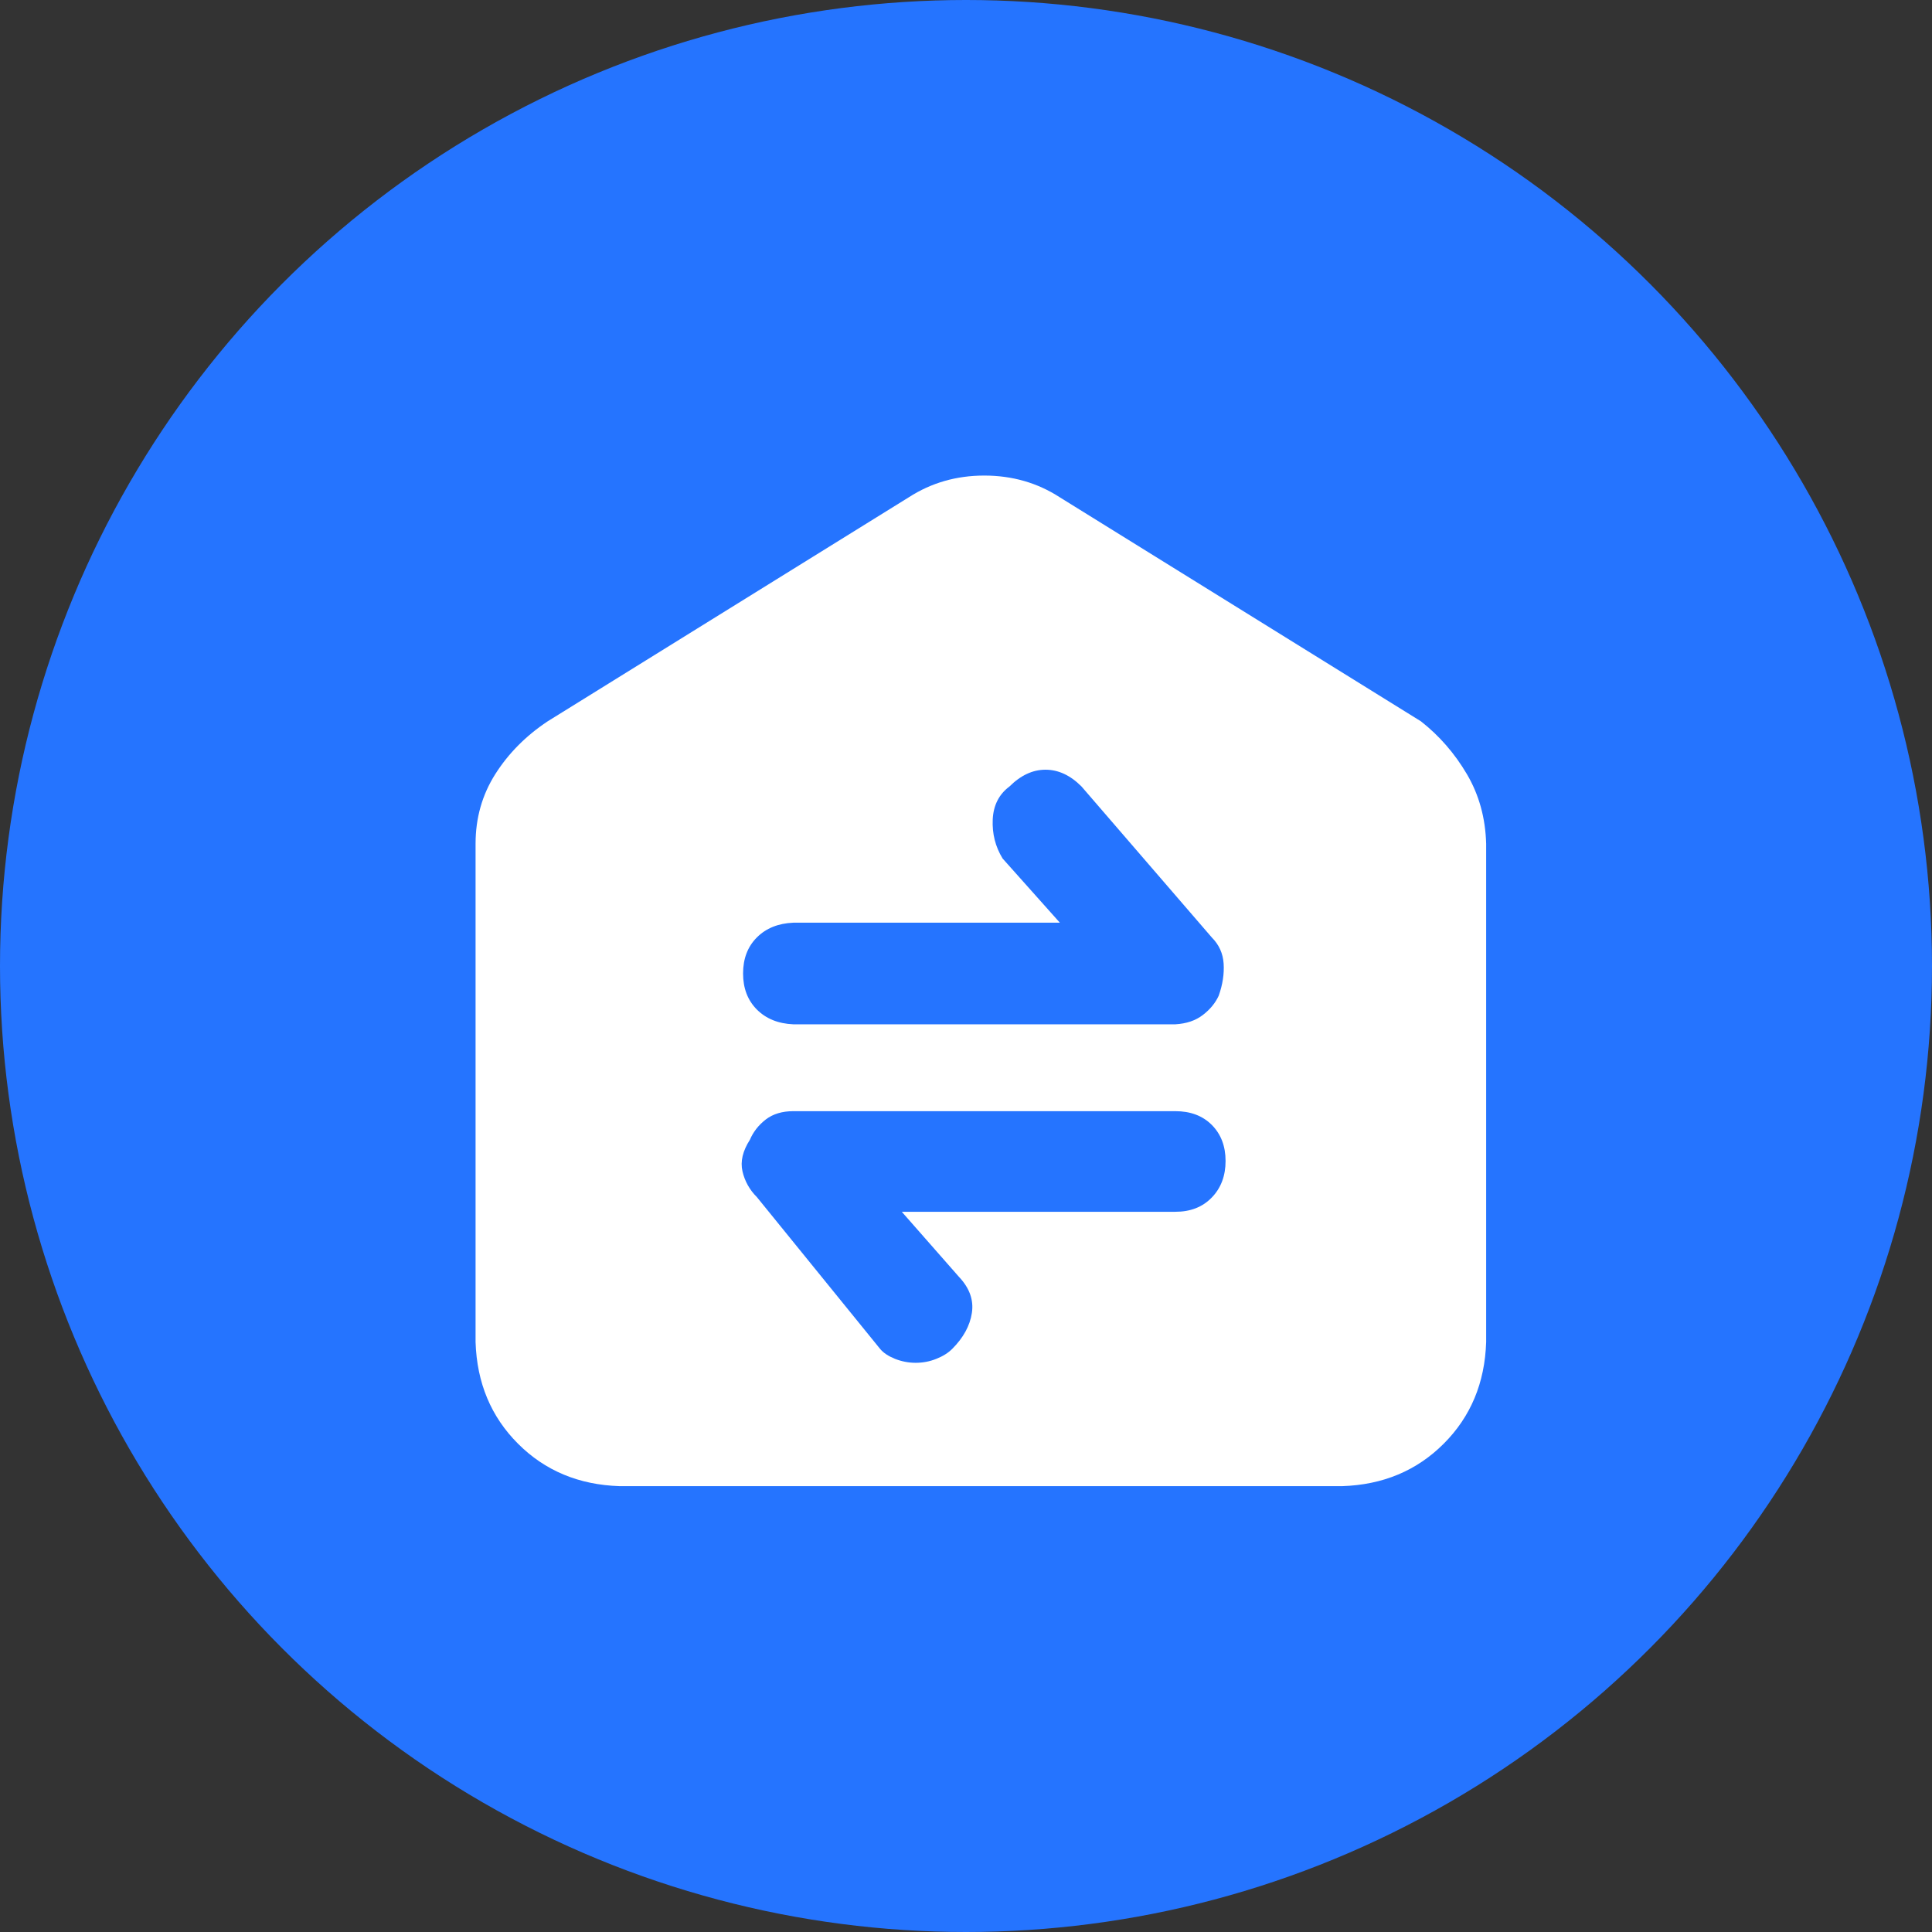
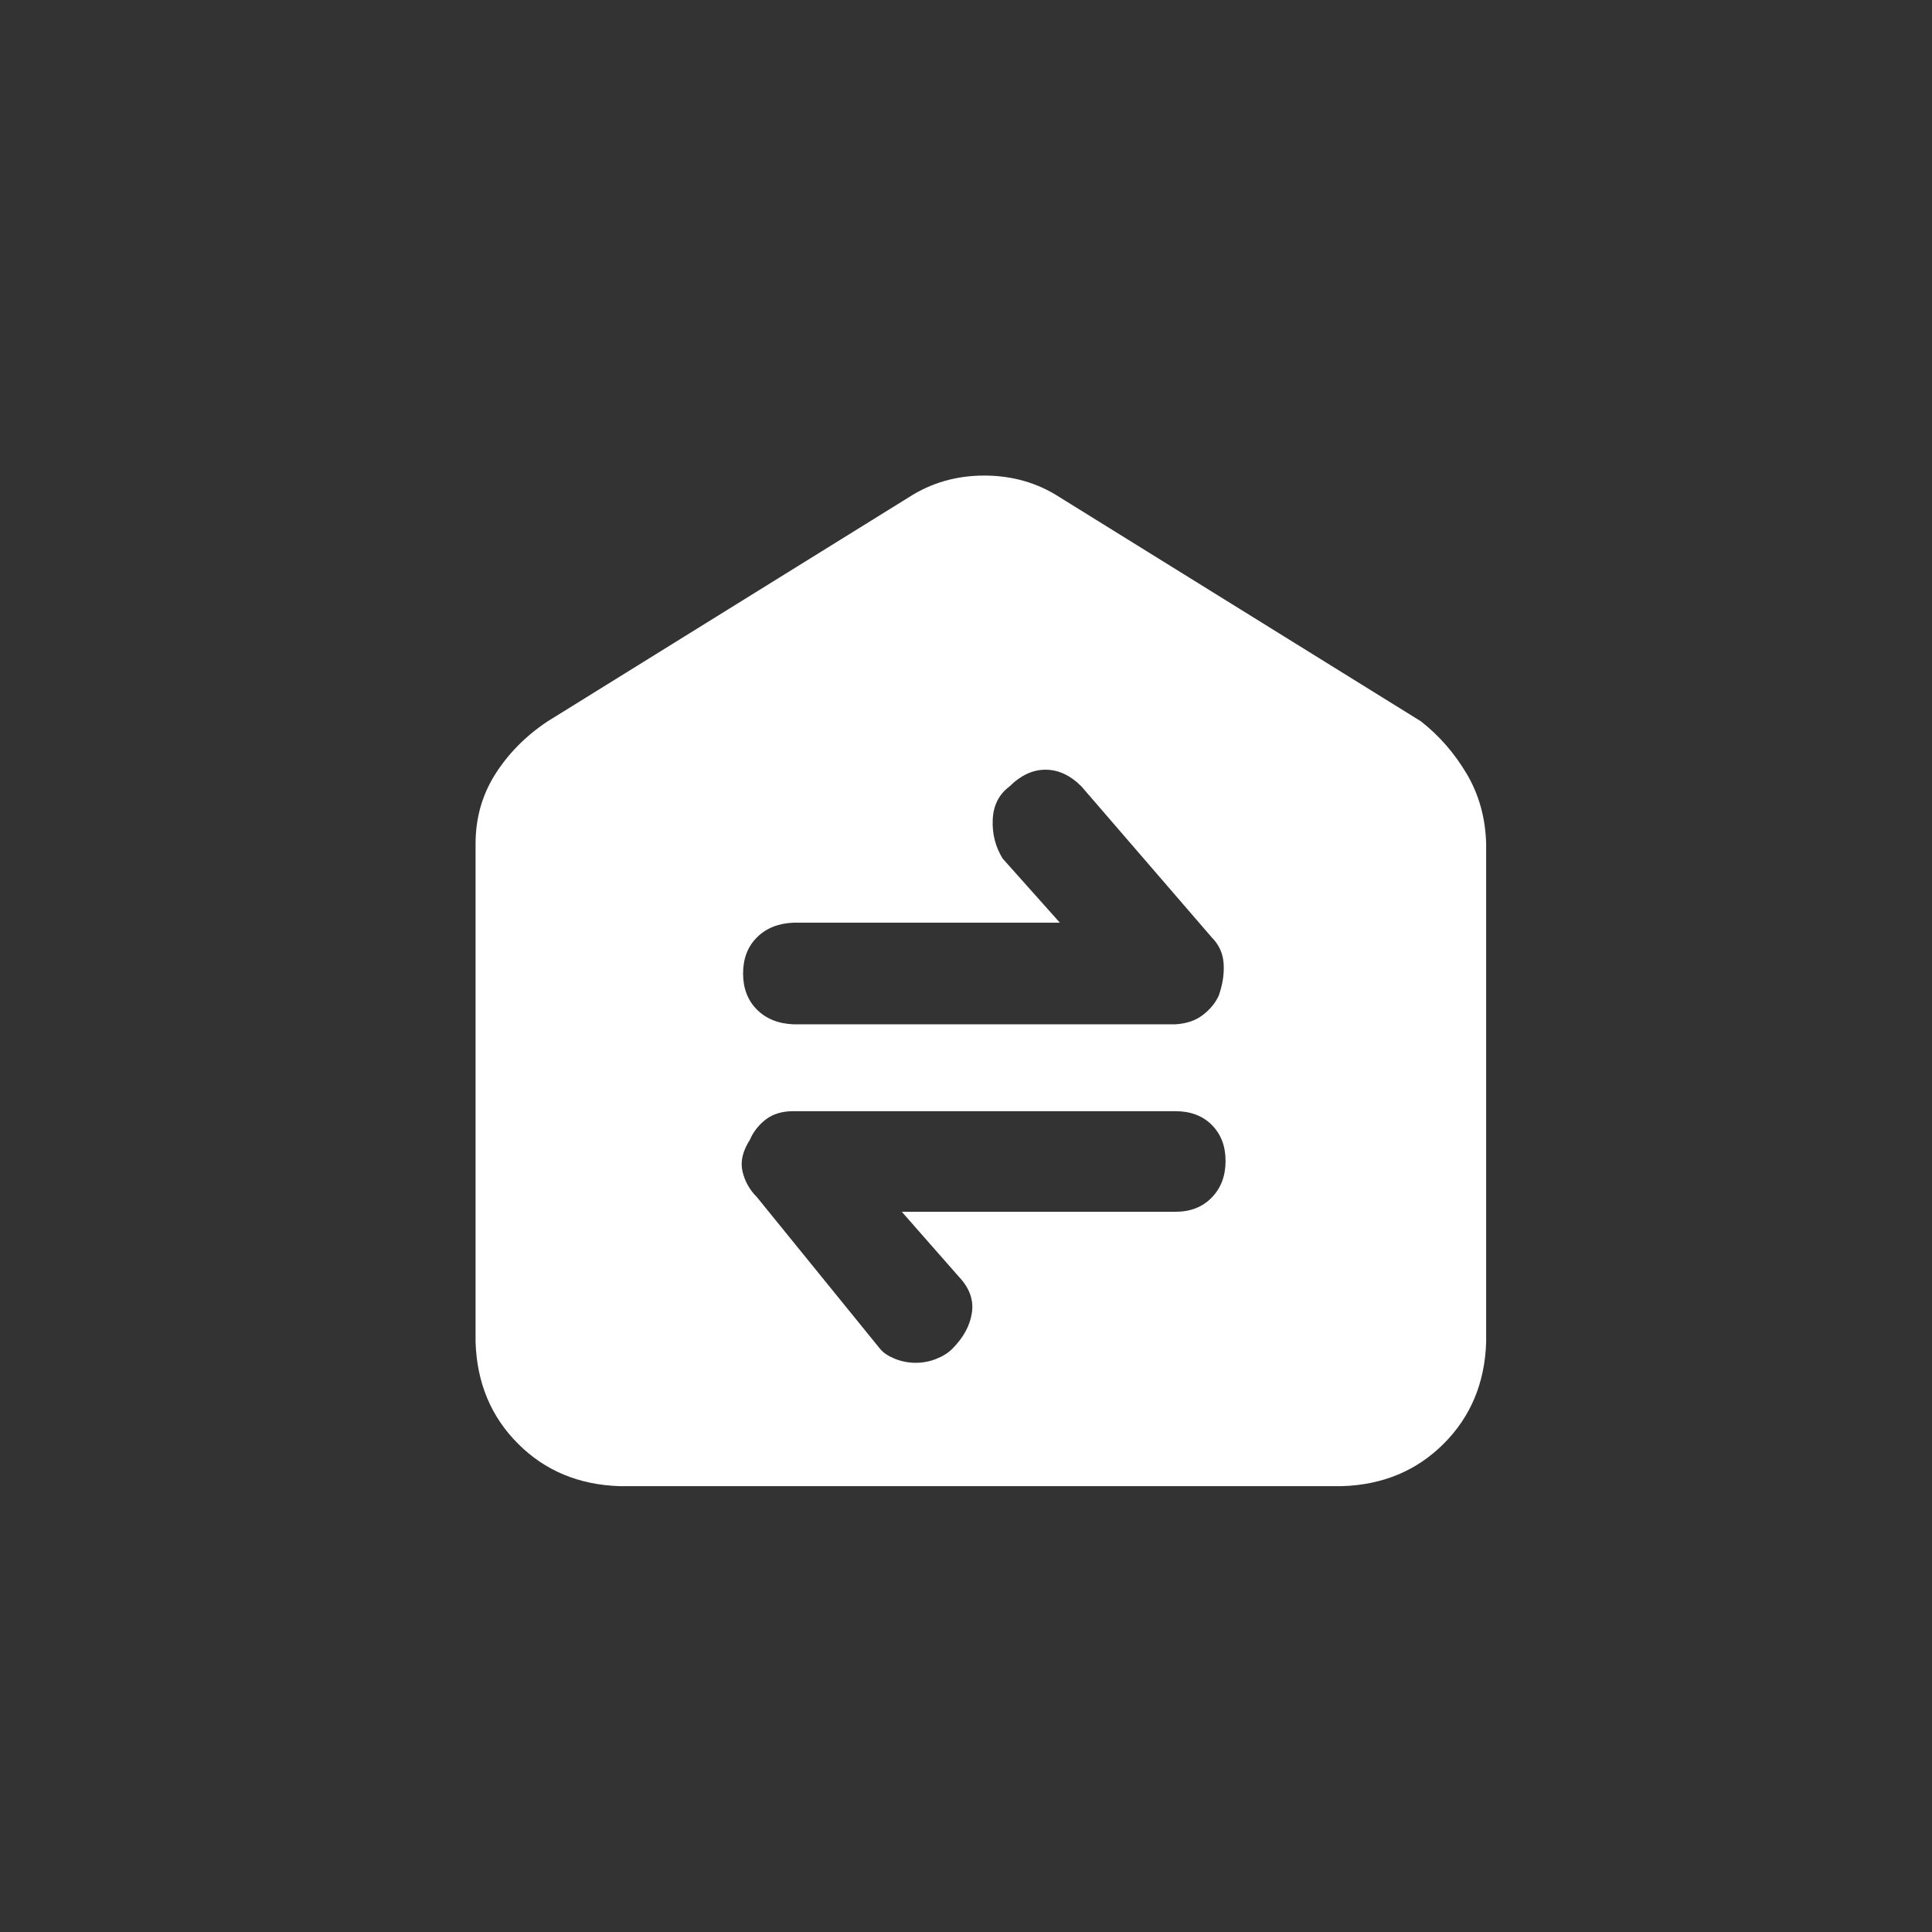
<svg xmlns="http://www.w3.org/2000/svg" width="65px" height="65px" viewBox="0 0 65 65" version="1.1">
  <rect x="0" y="0" width="65" height="65" fill="#333333" stroke="none" />
  <title>编组 3</title>
  <g id="页面-1" stroke="none" stroke-width="1" fill="none" fill-rule="evenodd">
    <g id="功能-耗材管理" transform="translate(-112, -680)">
      <g id="编组-2备份-2" transform="translate(67, 642)">
        <g id="编组-3" transform="translate(45, 38)">
-           <circle id="椭圆形" fill="#2574FF" cx="32.5" cy="32.5" r="32.5" />
          <g id="编组" transform="translate(16, 16)" fill="#FFFFFF" fill-rule="nonzero">
            <g id="形状">
              <path d="M33.352,10.045 C33.762,10.742 33.976,11.521 34,12.386 L34,29.153 C33.956,30.525 33.48,31.664 32.572,32.572 C31.664,33.48 30.525,33.956 29.153,34 L4.847,34 C3.475,33.956 2.334,33.48 1.428,32.572 C0.52,31.664 0.044,30.525 0,29.153 L0,12.386 C0,11.524 0.221,10.742 0.663,10.045 C1.105,9.348 1.693,8.755 2.424,8.269 L14.575,0.731 C15.328,0.245 16.173,0 17.115,0 C18.055,0 18.903,0.243 19.655,0.731 L31.807,8.269 C32.426,8.755 32.941,9.348 33.352,10.045 Z M24.77,24.288 C25.08,23.968 25.233,23.557 25.233,23.059 C25.233,22.561 25.078,22.158 24.77,21.847 C24.459,21.537 24.051,21.384 23.541,21.384 L10.692,21.384 C10.316,21.384 10.005,21.478 9.762,21.665 C9.519,21.855 9.342,22.081 9.23,22.345 C8.988,22.722 8.903,23.076 8.98,23.409 C9.055,23.736 9.222,24.035 9.461,24.271 L13.611,29.383 C13.723,29.517 13.888,29.626 14.109,29.716 C14.33,29.803 14.563,29.85 14.806,29.85 C15.049,29.85 15.282,29.806 15.503,29.716 C15.724,29.629 15.901,29.517 16.035,29.383 C16.411,29.007 16.632,28.604 16.698,28.171 C16.763,27.739 16.62,27.336 16.265,26.96 L14.34,24.769 L23.536,24.769 C24.048,24.771 24.459,24.611 24.77,24.288 Z M9.463,15.54 C9.153,15.851 9,16.254 9,16.752 C9,17.25 9.155,17.653 9.463,17.964 C9.774,18.275 10.182,18.44 10.692,18.462 L23.541,18.462 C23.917,18.44 24.226,18.336 24.471,18.146 C24.714,17.959 24.891,17.743 25.003,17.498 C25.136,17.121 25.19,16.762 25.168,16.42 C25.146,16.077 25.012,15.783 24.77,15.54 L20.386,10.46 C20.01,10.083 19.607,9.896 19.175,9.896 C18.742,9.896 18.339,10.086 17.963,10.46 C17.608,10.725 17.421,11.096 17.399,11.572 C17.378,12.048 17.487,12.485 17.732,12.884 L19.658,15.043 L10.692,15.043 C10.182,15.064 9.772,15.23 9.463,15.54 L9.463,15.54 Z" />
            </g>
          </g>
        </g>
      </g>
    </g>
  </g>
</svg>